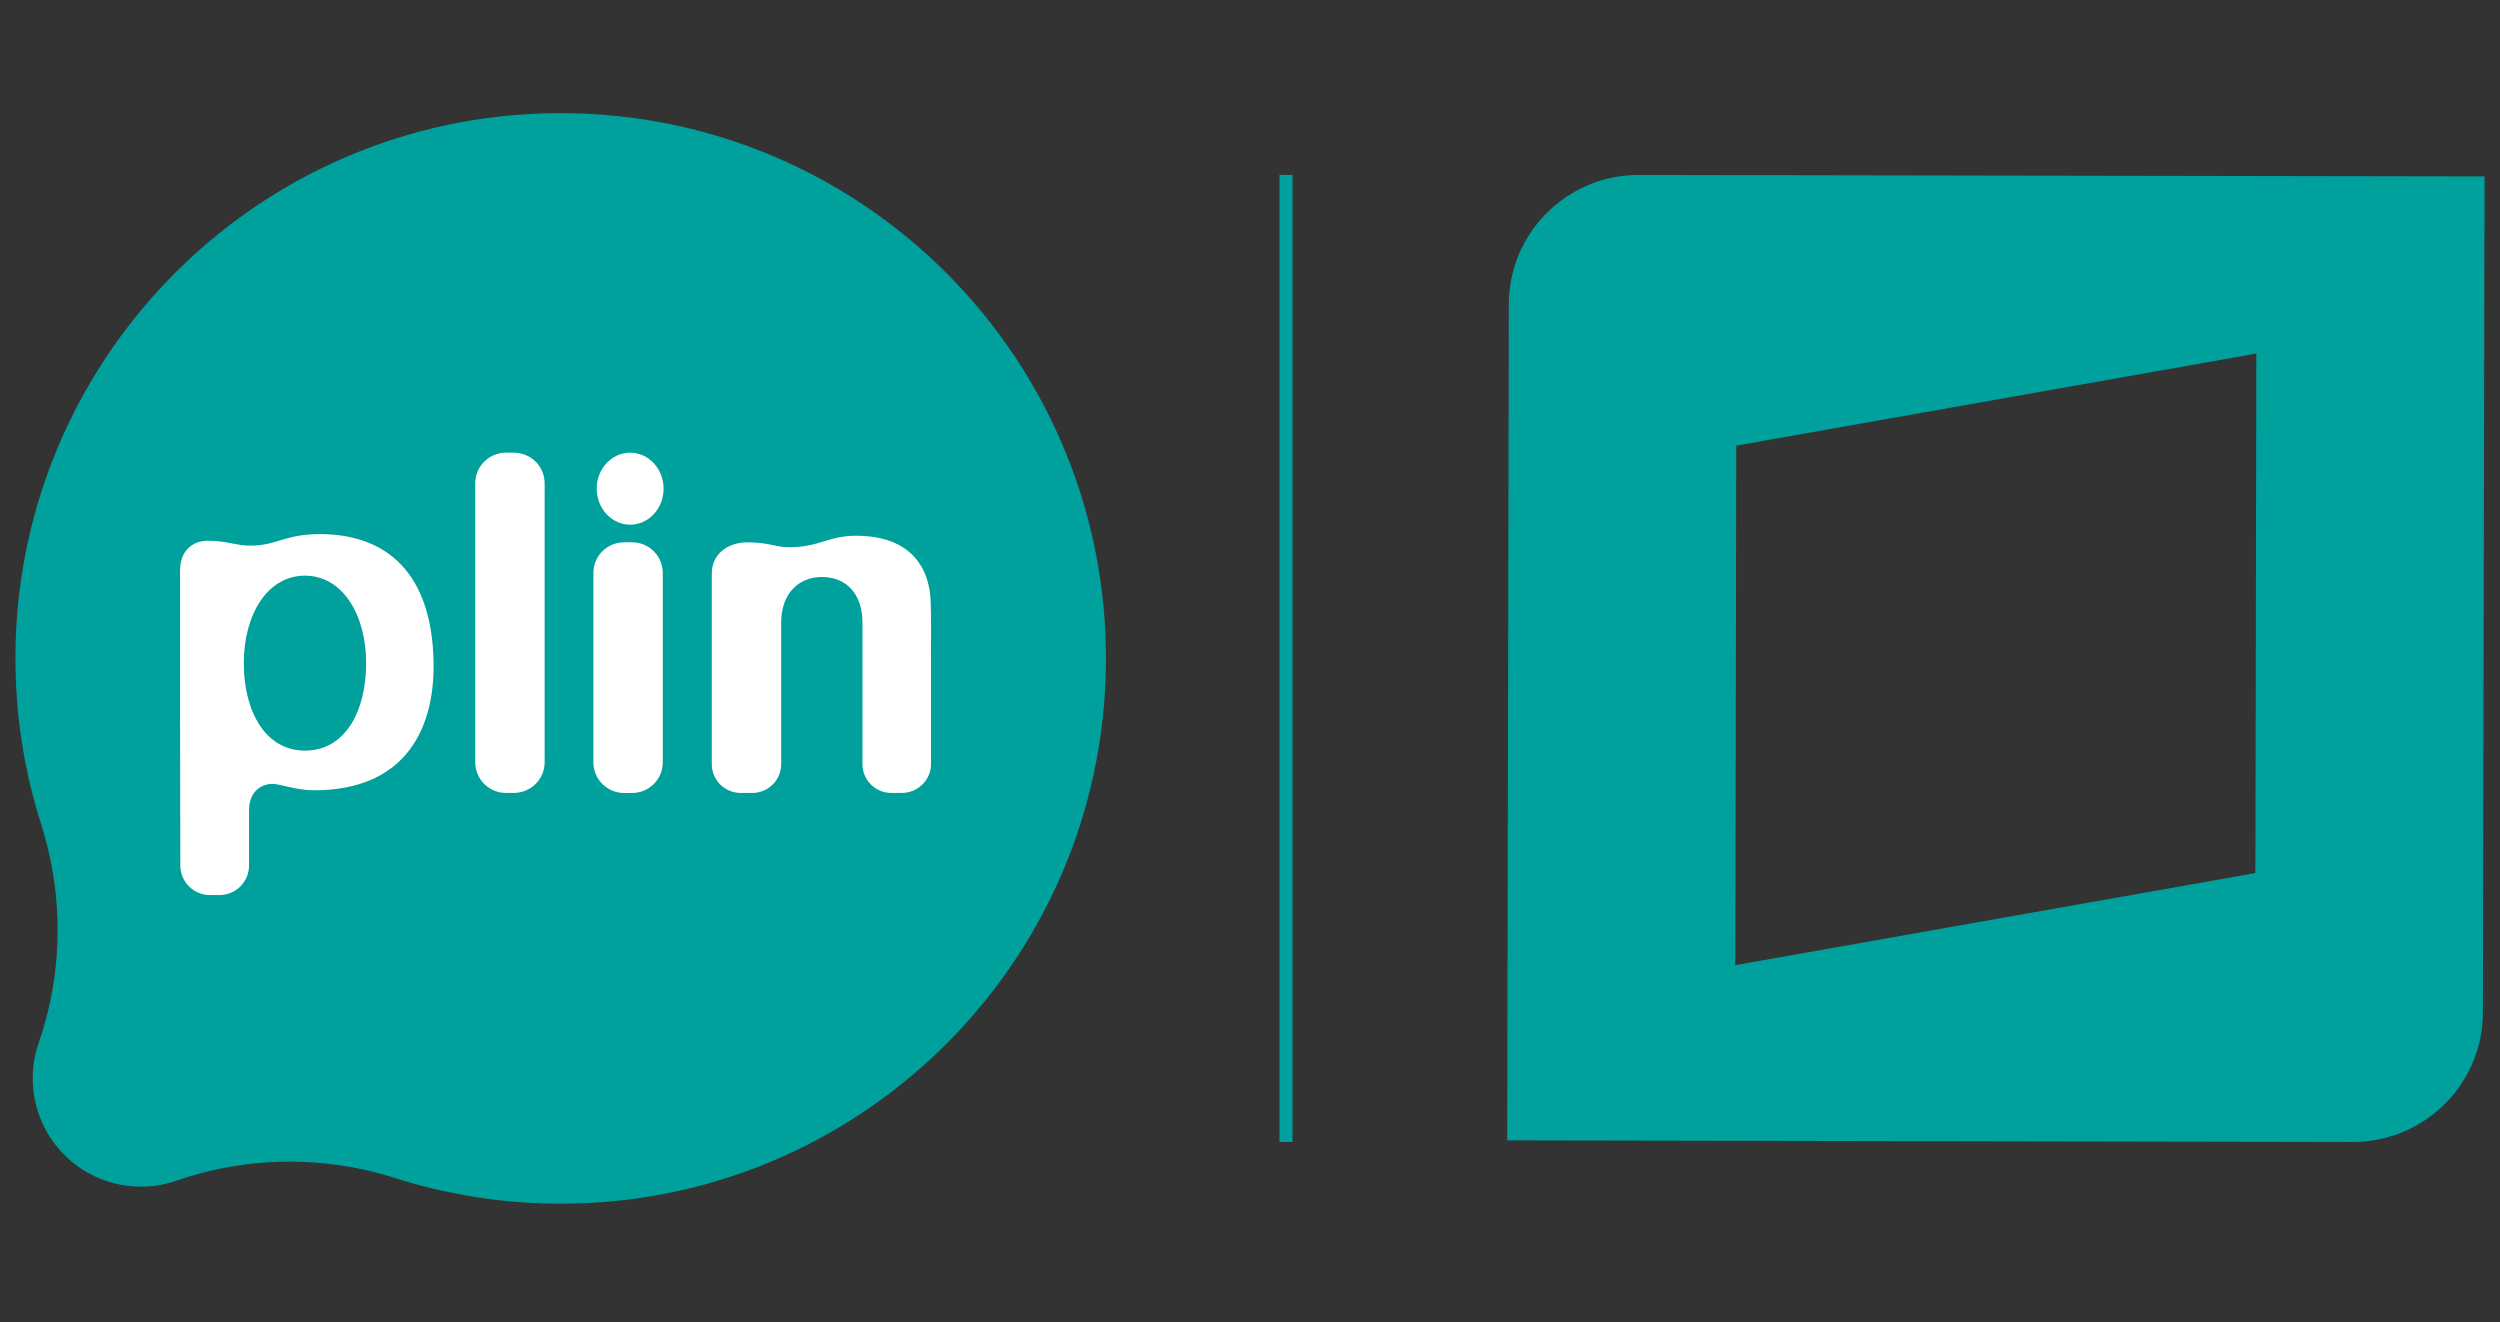
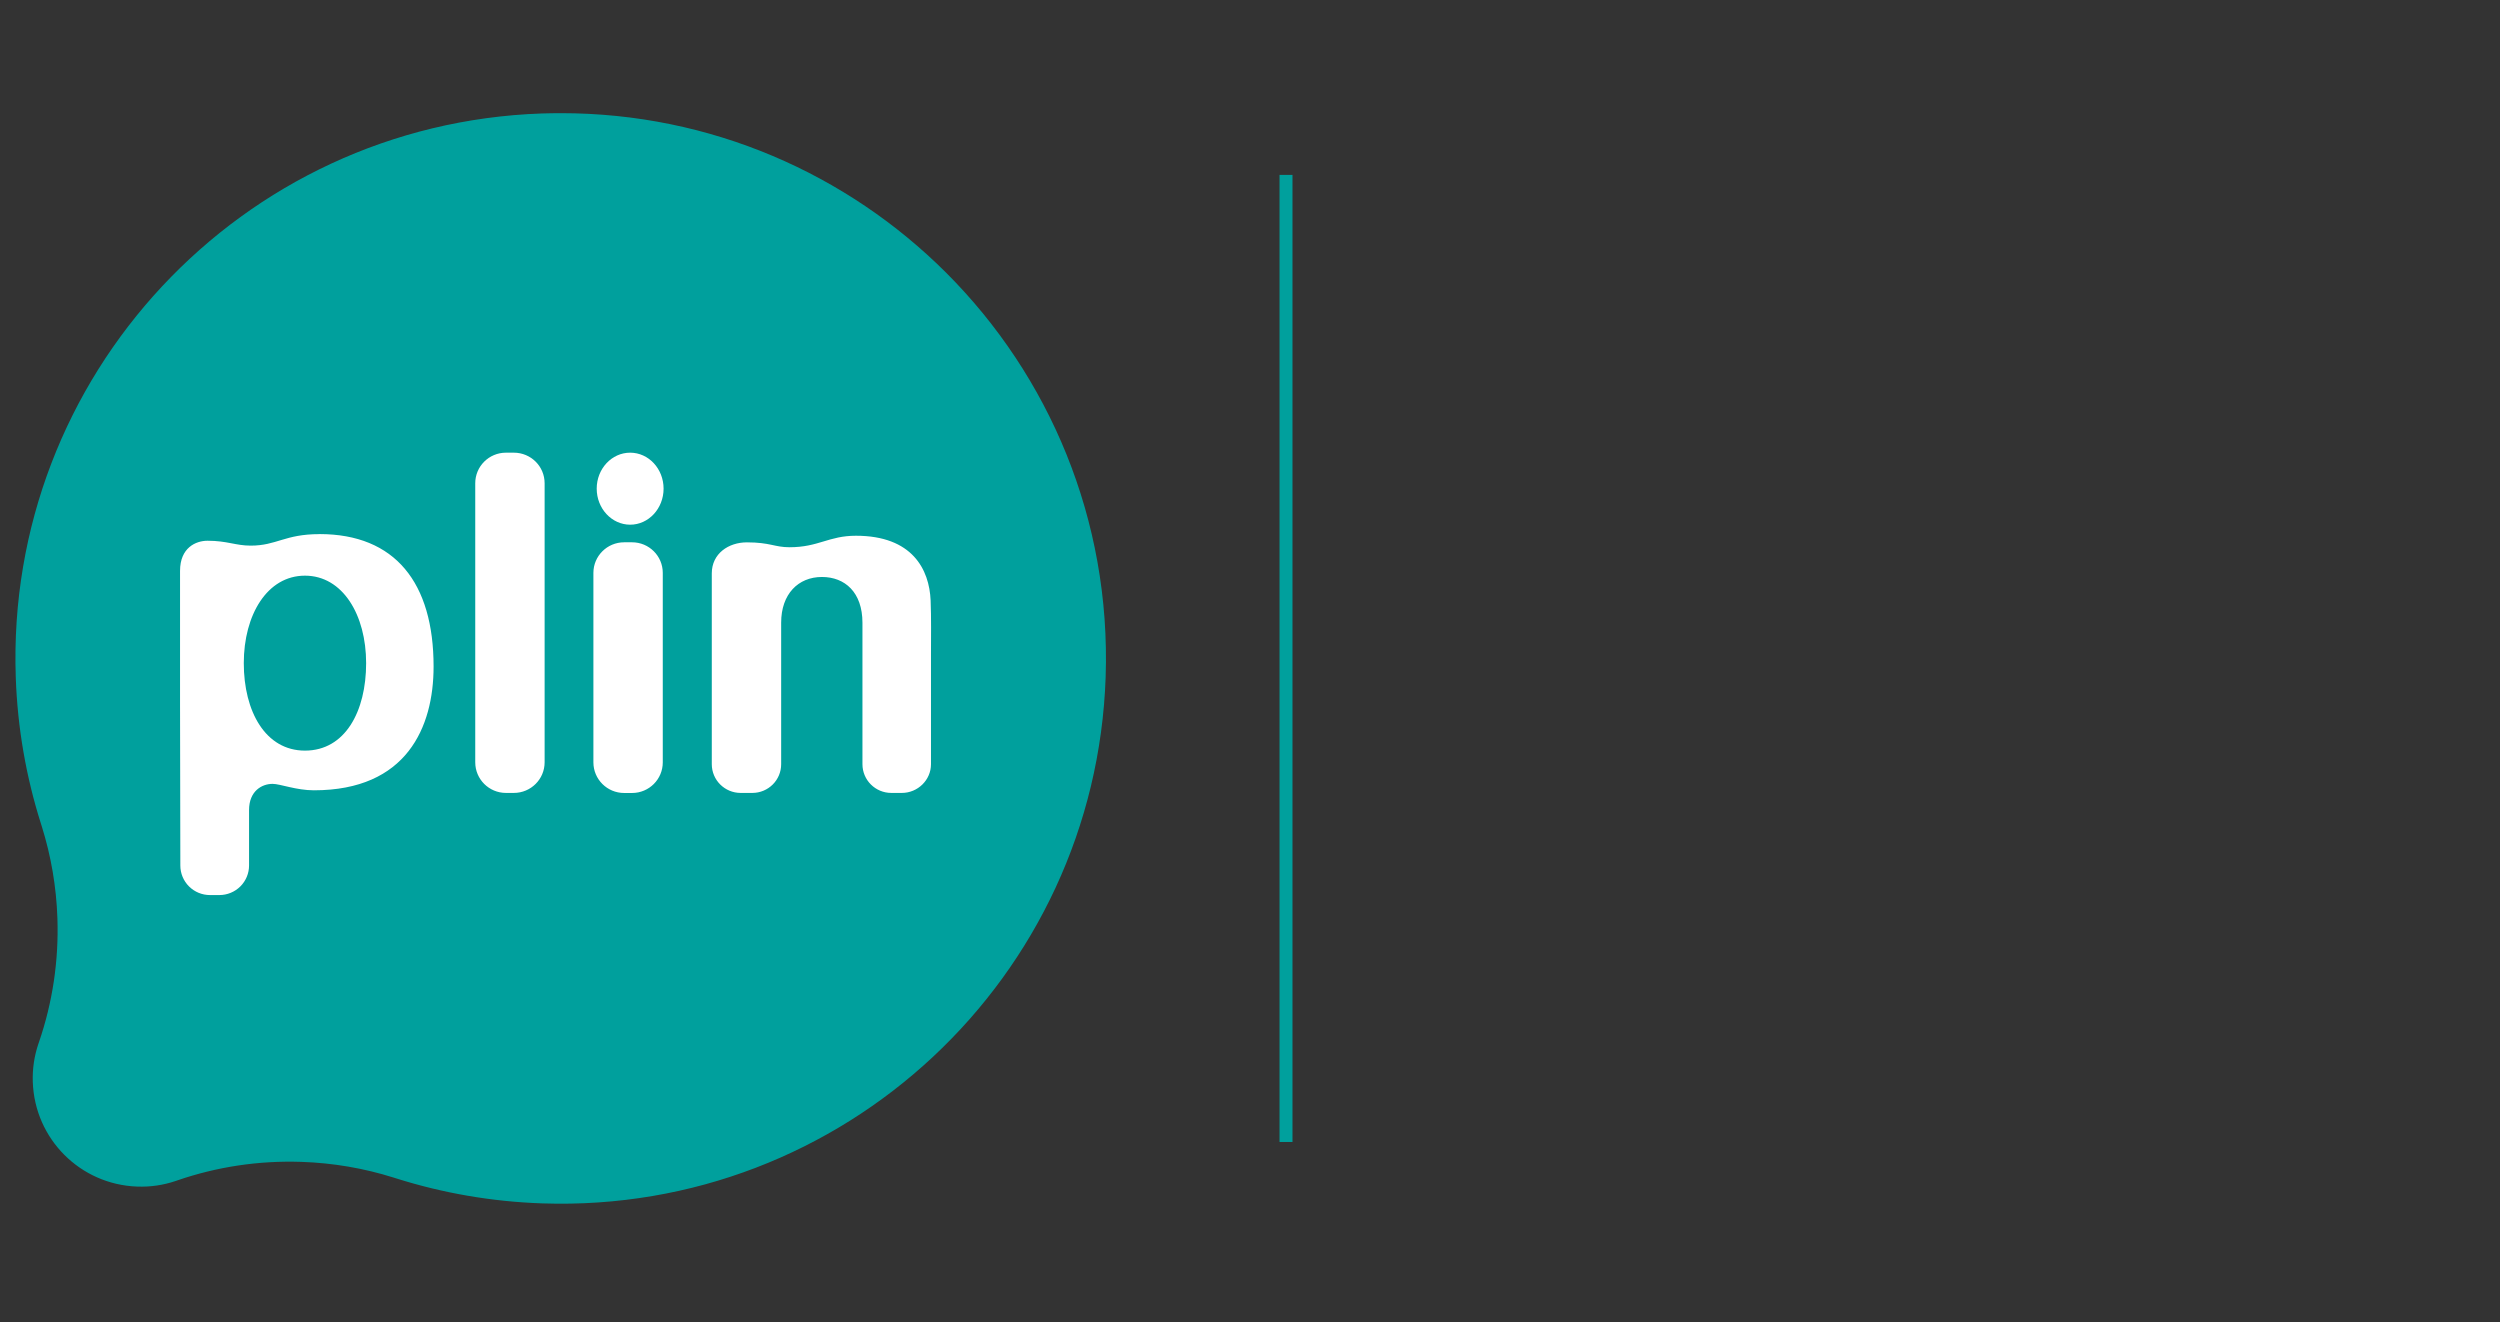
<svg xmlns="http://www.w3.org/2000/svg" width="486" height="257" viewBox="0 0 486 257" fill="none">
  <rect x="0" y="0" width="486" height="257" fill="#333333" stroke="none" />
  <path d="M105.342 22.058C46.838 24.073 1.049 73.143 3.064 131.652C3.4 141.531 5.091 151.039 7.928 160.026C7.997 160.235 8.067 160.443 8.125 160.652C9.935 166.429 10.955 172.424 11.159 178.475C11.448 186.895 10.174 194.99 7.604 202.506C7.546 202.669 7.488 202.819 7.441 202.981C6.666 205.298 6.283 207.788 6.376 210.37C6.573 215.918 8.889 220.886 12.525 224.523C16.161 228.159 21.129 230.475 26.688 230.672C29.27 230.765 31.76 230.383 34.076 229.607C34.238 229.549 34.389 229.502 34.551 229.445C42.067 226.862 50.173 225.588 58.58 225.866C64.787 226.074 70.763 227.117 76.414 228.889C76.623 228.958 76.831 229.016 77.04 229.086C86.026 231.923 95.545 233.602 105.411 233.938C163.915 235.919 212.958 190.103 214.939 131.594C215.969 101.031 203.972 73.062 183.938 53.026C164.703 33.813 138.172 22 109.071 22C107.832 22 106.593 22.023 105.353 22.058H105.342Z" fill="url(#paint0_radial_12_2)" />
  <path d="M129 94.994C129 98.862 126.086 102 122.506 102C118.925 102 116 98.862 116 94.994C116 91.126 118.914 88 122.506 88C126.097 88 129 91.138 129 94.994Z" fill="#fff" />
  <path d="M99.893 88H98.357C95.052 88 92.388 90.664 92.388 93.943V148.191C92.388 151.481 95.064 154.145 98.357 154.145H99.893C103.197 154.145 105.874 151.481 105.874 148.191V93.943C105.874 90.653 103.197 88 99.893 88ZM62.088 103.835C55.339 103.835 53.803 106.071 48.73 106.071C45.798 106.071 44.181 105.121 40.341 105.121C38.072 105.121 35 106.465 35 110.983V136.943L35.058 168.266C35.058 169.02 35.208 169.766 35.498 170.463C35.788 171.159 36.213 171.792 36.749 172.325C37.285 172.857 37.922 173.279 38.622 173.567C39.322 173.854 40.072 174.002 40.83 174H42.645C44.175 174 45.643 173.395 46.726 172.317C47.808 171.24 48.416 169.778 48.416 168.254V157.481C48.416 153.774 50.906 152.384 52.989 152.384C54.467 152.384 57.597 153.635 61.018 153.635C79.053 153.635 84.289 141.379 84.289 129.575C84.289 113.3 76.831 103.824 62.1 103.824M59.284 145.92C51.604 145.92 47.392 138.31 47.392 128.915C47.392 119.52 51.953 111.909 59.284 111.909C66.614 111.909 71.176 119.52 71.176 128.915C71.176 138.31 67.091 145.92 59.284 145.92ZM122.873 105.422H121.338C118.033 105.422 115.357 108.087 115.357 111.365V148.202C115.357 151.492 118.033 154.157 121.338 154.157H122.873C126.178 154.157 128.843 151.492 128.843 148.202V111.365C128.843 108.075 126.166 105.422 122.873 105.422ZM180.913 116.717C180.657 110.716 177.375 104.148 166.391 104.148C161.062 104.148 159.154 106.384 153.464 106.384C150.59 106.384 149.717 105.434 145.191 105.434C141.63 105.434 138.372 107.612 138.372 111.458V148.561C138.372 151.643 140.886 154.145 143.981 154.145H146.25C149.356 154.145 151.87 151.643 151.858 148.55V121.038C151.858 115.477 155.186 112.164 159.782 112.164C164.25 112.164 167.66 115.141 167.66 121.061V148.561C167.66 151.643 170.173 154.145 173.268 154.145H175.316C178.411 154.145 180.983 151.643 180.983 148.561V127.189C180.983 123.69 181.052 120.192 180.913 116.705" fill="#fff" />
-   <path d="M318.662 34C304.677 33.966 293.336 45.229 293.313 59.145L293 221.69L457.303 222C471.288 222.034 482.664 210.771 482.675 196.844L483 34.299L318.639 34.012H318.662V34ZM438.448 169.724L337.343 187.624L337.529 86.632L438.634 68.732L438.448 169.736V169.724Z" fill="#00A09D" />
  <path d="M250 34V222" stroke="#00A09D" stroke-width="2.52" stroke-miterlimit="10" />
  <defs>
    <radialGradient id="paint0_radial_12_2" cx="0" cy="0" r="1" gradientUnits="userSpaceOnUse" gradientTransform="translate(8.773 239.046) scale(181.812 181.827)">
      <stop stop-color="#00A09D" />
      <stop offset="1" stop-color="#00A09D" />
    </radialGradient>
  </defs>
</svg>